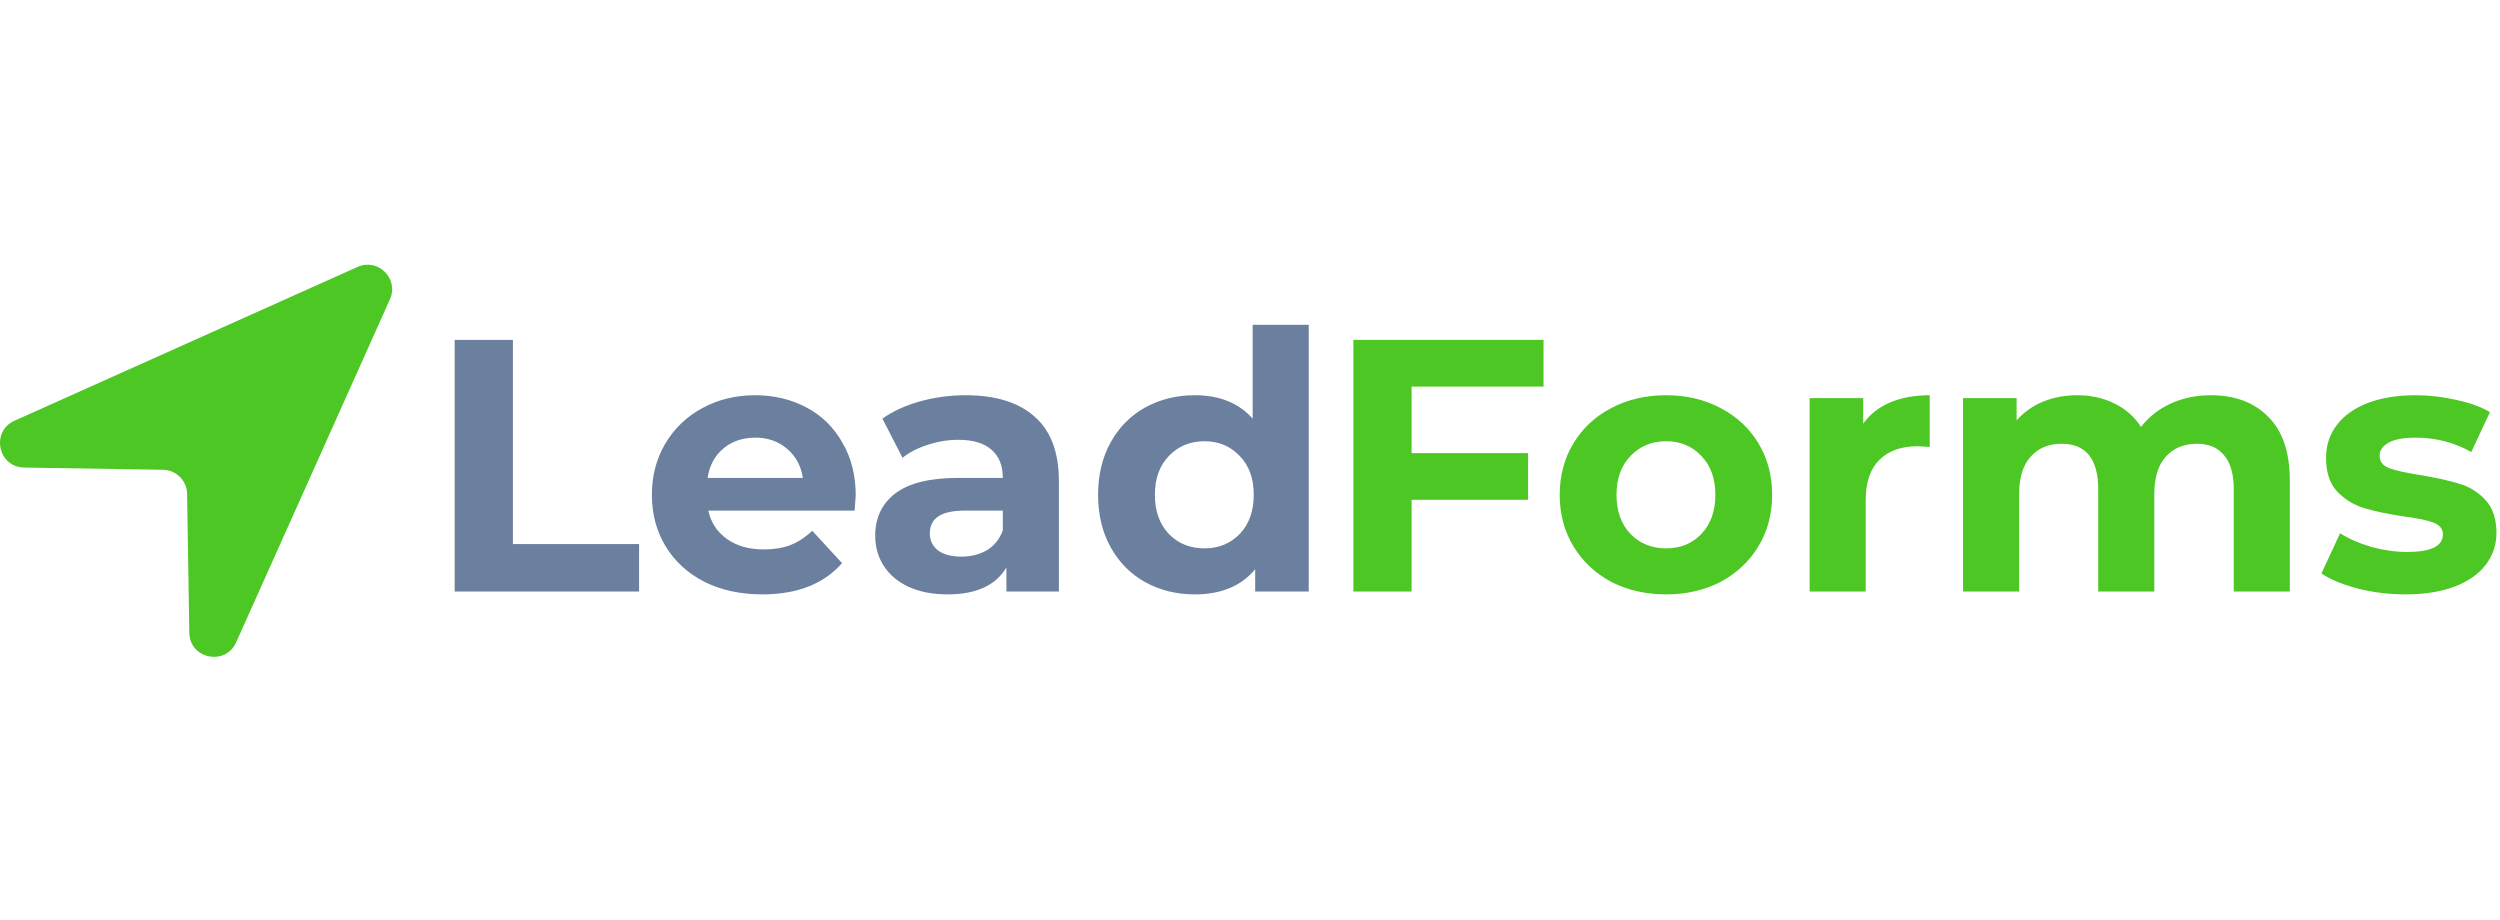
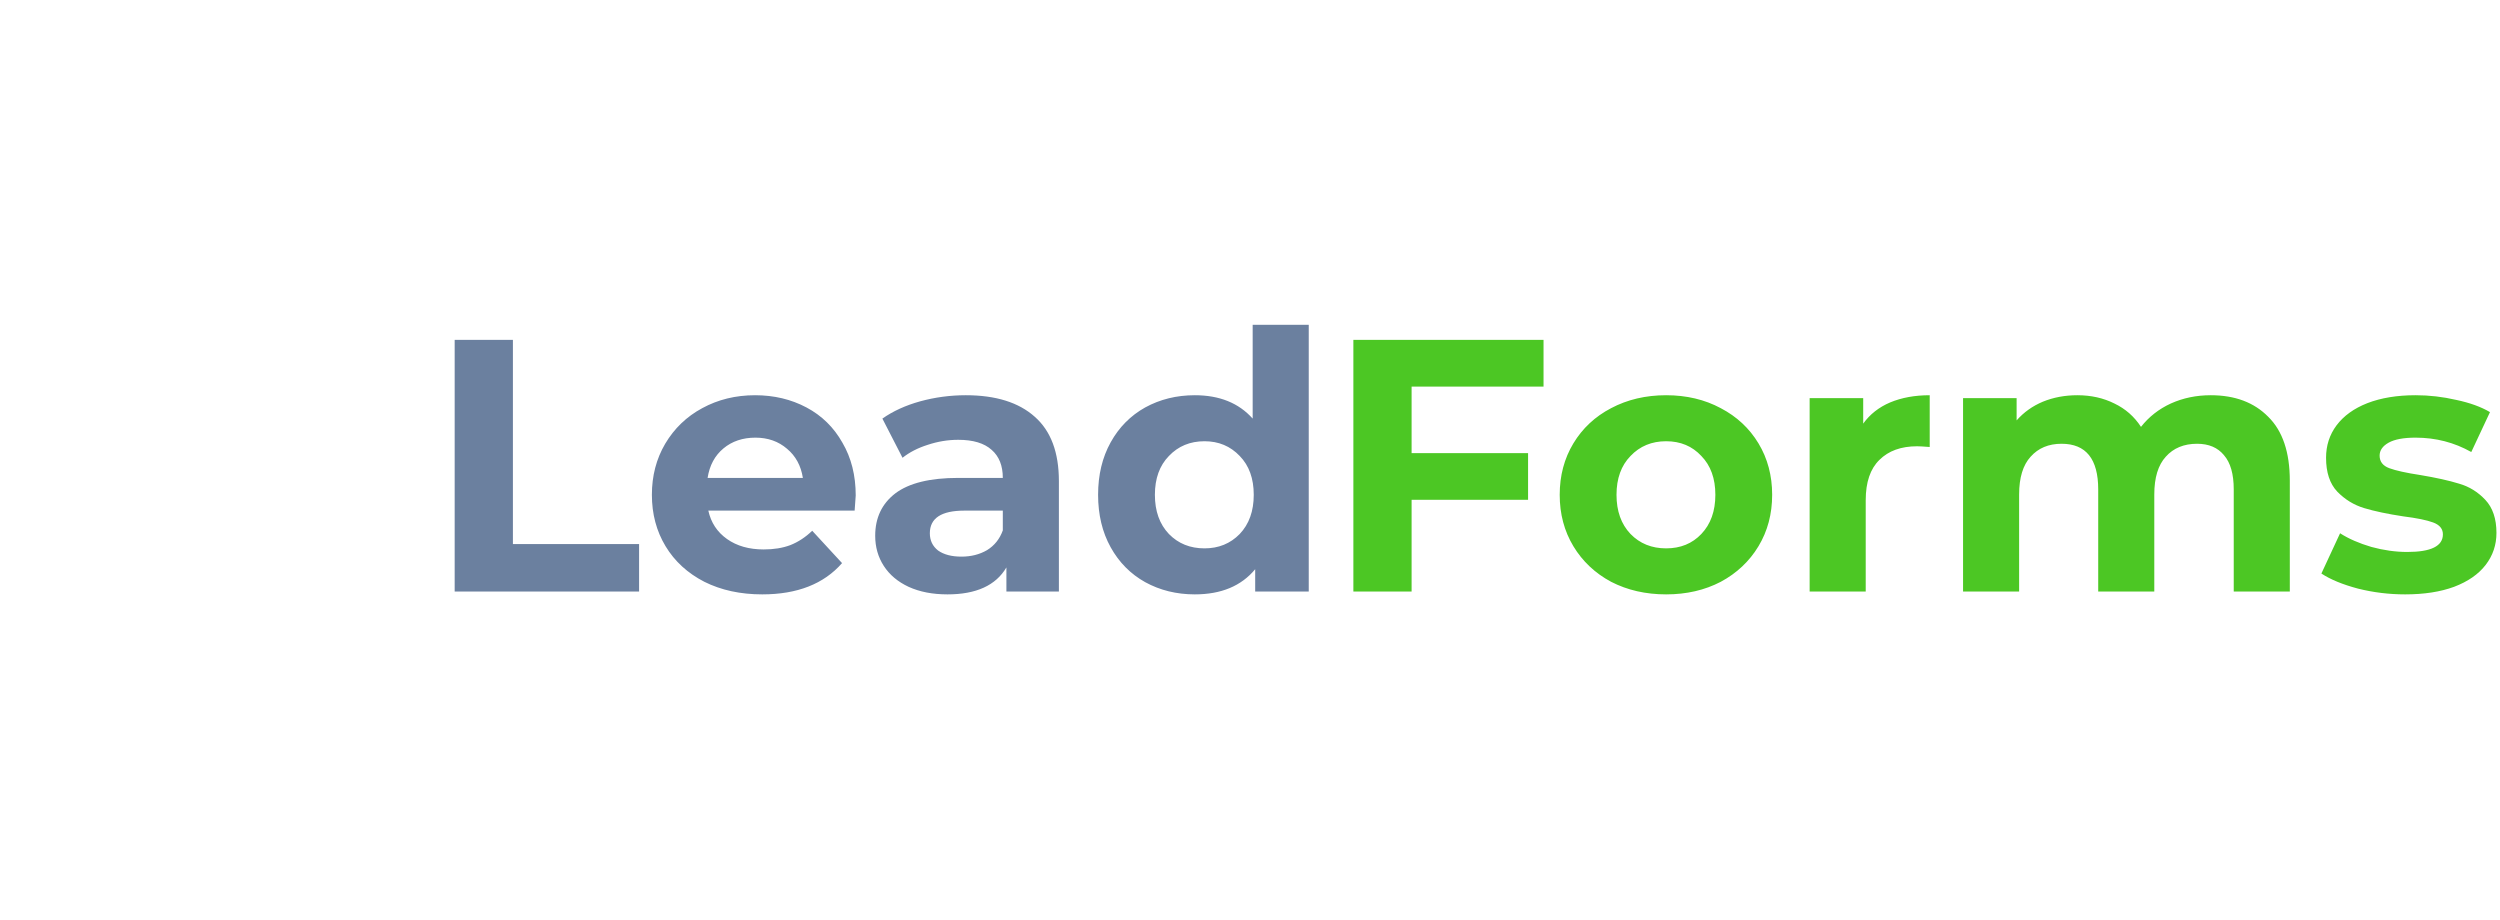
<svg xmlns="http://www.w3.org/2000/svg" width="375" height="138" viewBox="0 0 375 138" fill="none">
  <g clip-path="url(#clip0_286_858)">
    <g clip-path="url(#clip1_286_858)">
-       <path d="M53.634 40.04C56.715 38.659 59.871 41.815 58.49 44.896L35.423 96.353C33.815 99.94 28.458 98.838 28.395 94.909L28.065 74.08C28.033 72.097 26.433 70.496 24.449 70.465L3.621 70.134C-0.309 70.072 -1.41 64.715 2.176 63.107L53.634 40.04Z" fill="#4CC724" />
-     </g>
+       </g>
    <path d="M68.201 50.98H76.937V81.608H95.863V88.726H68.201V50.98ZM128.357 74.329C128.357 74.436 128.303 75.191 128.195 76.593H106.249C106.644 78.391 107.579 79.811 109.053 80.853C110.527 81.895 112.36 82.417 114.553 82.417C116.063 82.417 117.393 82.201 118.543 81.77C119.729 81.302 120.826 80.584 121.832 79.613L126.308 84.466C123.576 87.593 119.585 89.157 114.337 89.157C111.066 89.157 108.172 88.528 105.656 87.27C103.139 85.976 101.198 84.196 99.832 81.931C98.466 79.667 97.783 77.097 97.783 74.221C97.783 71.381 98.448 68.829 99.778 66.564C101.144 64.263 102.996 62.484 105.332 61.226C107.705 59.931 110.347 59.284 113.259 59.284C116.099 59.284 118.669 59.896 120.97 61.118C123.27 62.34 125.068 64.101 126.362 66.402C127.692 68.667 128.357 71.309 128.357 74.329ZM113.313 65.647C111.408 65.647 109.808 66.186 108.514 67.265C107.22 68.343 106.429 69.817 106.141 71.686H120.43C120.143 69.853 119.352 68.397 118.058 67.319C116.764 66.204 115.182 65.647 113.313 65.647ZM144.868 59.284C149.362 59.284 152.813 60.363 155.221 62.52C157.63 64.641 158.834 67.858 158.834 72.172V88.726H150.961V85.113C149.38 87.809 146.432 89.157 142.118 89.157C139.889 89.157 137.948 88.78 136.295 88.025C134.677 87.27 133.437 86.227 132.574 84.897C131.711 83.567 131.28 82.057 131.28 80.368C131.28 77.672 132.286 75.551 134.299 74.005C136.348 72.459 139.494 71.686 143.736 71.686H150.422C150.422 69.853 149.865 68.451 148.75 67.481C147.636 66.474 145.965 65.971 143.736 65.971C142.19 65.971 140.662 66.222 139.152 66.726C137.679 67.193 136.421 67.84 135.378 68.667L132.358 62.789C133.94 61.675 135.827 60.812 138.02 60.201C140.249 59.59 142.532 59.284 144.868 59.284ZM144.221 83.495C145.659 83.495 146.935 83.172 148.049 82.525C149.164 81.842 149.955 80.853 150.422 79.559V76.593H144.652C141.201 76.593 139.476 77.726 139.476 79.99C139.476 81.069 139.889 81.931 140.716 82.579C141.579 83.19 142.747 83.495 144.221 83.495ZM196.312 48.716V88.726H188.278V85.382C186.193 87.899 183.173 89.157 179.219 89.157C176.487 89.157 174.006 88.546 171.778 87.324C169.585 86.101 167.859 84.358 166.601 82.093C165.343 79.829 164.714 77.204 164.714 74.221C164.714 71.237 165.343 68.613 166.601 66.348C167.859 64.084 169.585 62.34 171.778 61.118C174.006 59.896 176.487 59.284 179.219 59.284C182.921 59.284 185.815 60.453 187.9 62.789V48.716H196.312ZM180.675 82.255C182.796 82.255 184.557 81.536 185.959 80.098C187.361 78.624 188.062 76.665 188.062 74.221C188.062 71.776 187.361 69.835 185.959 68.397C184.557 66.923 182.796 66.186 180.675 66.186C178.518 66.186 176.738 66.923 175.336 68.397C173.935 69.835 173.234 71.776 173.234 74.221C173.234 76.665 173.935 78.624 175.336 80.098C176.738 81.536 178.518 82.255 180.675 82.255Z" fill="#6B809F" />
    <path d="M211.74 57.99V67.966H229.211V74.975H211.74V88.725H203.005V50.98H231.53V57.99H211.74ZM249.917 89.157C246.861 89.157 244.111 88.528 241.667 87.27C239.258 85.975 237.371 84.196 236.005 81.931C234.639 79.667 233.956 77.096 233.956 74.221C233.956 71.345 234.639 68.775 236.005 66.51C237.371 64.245 239.258 62.484 241.667 61.225C244.111 59.931 246.861 59.284 249.917 59.284C252.972 59.284 255.704 59.931 258.113 61.225C260.521 62.484 262.409 64.245 263.775 66.51C265.141 68.775 265.824 71.345 265.824 74.221C265.824 77.096 265.141 79.667 263.775 81.931C262.409 84.196 260.521 85.975 258.113 87.27C255.704 88.528 252.972 89.157 249.917 89.157ZM249.917 82.255C252.074 82.255 253.835 81.536 255.201 80.098C256.603 78.624 257.304 76.665 257.304 74.221C257.304 71.776 256.603 69.835 255.201 68.397C253.835 66.923 252.074 66.186 249.917 66.186C247.76 66.186 245.98 66.923 244.579 68.397C243.177 69.835 242.476 71.776 242.476 74.221C242.476 76.665 243.177 78.624 244.579 80.098C245.98 81.536 247.76 82.255 249.917 82.255ZM279.48 63.544C280.487 62.142 281.835 61.082 283.525 60.363C285.25 59.644 287.227 59.284 289.456 59.284V67.049C288.521 66.977 287.892 66.941 287.569 66.941C285.16 66.941 283.273 67.624 281.907 68.99C280.541 70.32 279.858 72.333 279.858 75.029V88.725H271.446V59.716H279.48V63.544ZM331.61 59.284C335.24 59.284 338.116 60.363 340.237 62.52C342.394 64.641 343.472 67.84 343.472 72.118V88.725H335.061V73.412C335.061 71.111 334.575 69.404 333.605 68.289C332.67 67.139 331.322 66.564 329.561 66.564C327.583 66.564 326.02 67.211 324.869 68.505C323.719 69.763 323.144 71.65 323.144 74.167V88.725H314.732V73.412C314.732 68.846 312.899 66.564 309.232 66.564C307.291 66.564 305.745 67.211 304.595 68.505C303.445 69.763 302.869 71.65 302.869 74.167V88.725H294.458V59.716H302.492V63.059C303.57 61.837 304.882 60.902 306.428 60.255C308.01 59.608 309.735 59.284 311.605 59.284C313.654 59.284 315.505 59.698 317.159 60.525C318.812 61.315 320.142 62.484 321.149 64.029C322.335 62.52 323.827 61.351 325.624 60.525C327.458 59.698 329.453 59.284 331.61 59.284ZM360.772 89.157C358.363 89.157 356.009 88.869 353.708 88.294C351.407 87.683 349.574 86.928 348.208 86.029L351.012 79.99C352.306 80.817 353.87 81.5 355.703 82.039C357.537 82.542 359.334 82.794 361.095 82.794C364.654 82.794 366.434 81.913 366.434 80.152C366.434 79.325 365.948 78.732 364.978 78.373C364.007 78.013 362.515 77.708 360.502 77.456C358.13 77.096 356.171 76.683 354.625 76.216C353.079 75.748 351.731 74.921 350.581 73.735C349.466 72.549 348.909 70.859 348.909 68.667C348.909 66.833 349.43 65.216 350.473 63.814C351.551 62.376 353.097 61.261 355.11 60.471C357.159 59.68 359.568 59.284 362.336 59.284C364.385 59.284 366.416 59.518 368.429 59.985C370.478 60.417 372.167 61.028 373.497 61.819L370.693 67.804C368.141 66.366 365.355 65.647 362.336 65.647C360.538 65.647 359.19 65.899 358.292 66.402C357.393 66.905 356.943 67.552 356.943 68.343C356.943 69.242 357.429 69.871 358.399 70.23C359.37 70.59 360.916 70.931 363.037 71.255C365.409 71.65 367.35 72.082 368.86 72.549C370.37 72.98 371.682 73.789 372.796 74.975C373.911 76.162 374.468 77.815 374.468 79.936C374.468 81.734 373.929 83.333 372.85 84.735C371.772 86.137 370.19 87.234 368.105 88.025C366.056 88.779 363.612 89.157 360.772 89.157Z" fill="#4CC724" />
  </g>
  <defs>
    <clipPath id="clip0_286_858">
      <rect width="375" height="138" fill="white" />
    </clipPath>
    <clipPath id="clip1_286_858">
      <rect width="58.824" height="58.824" fill="white" transform="translate(0 39.706)" />
    </clipPath>
  </defs>
</svg>